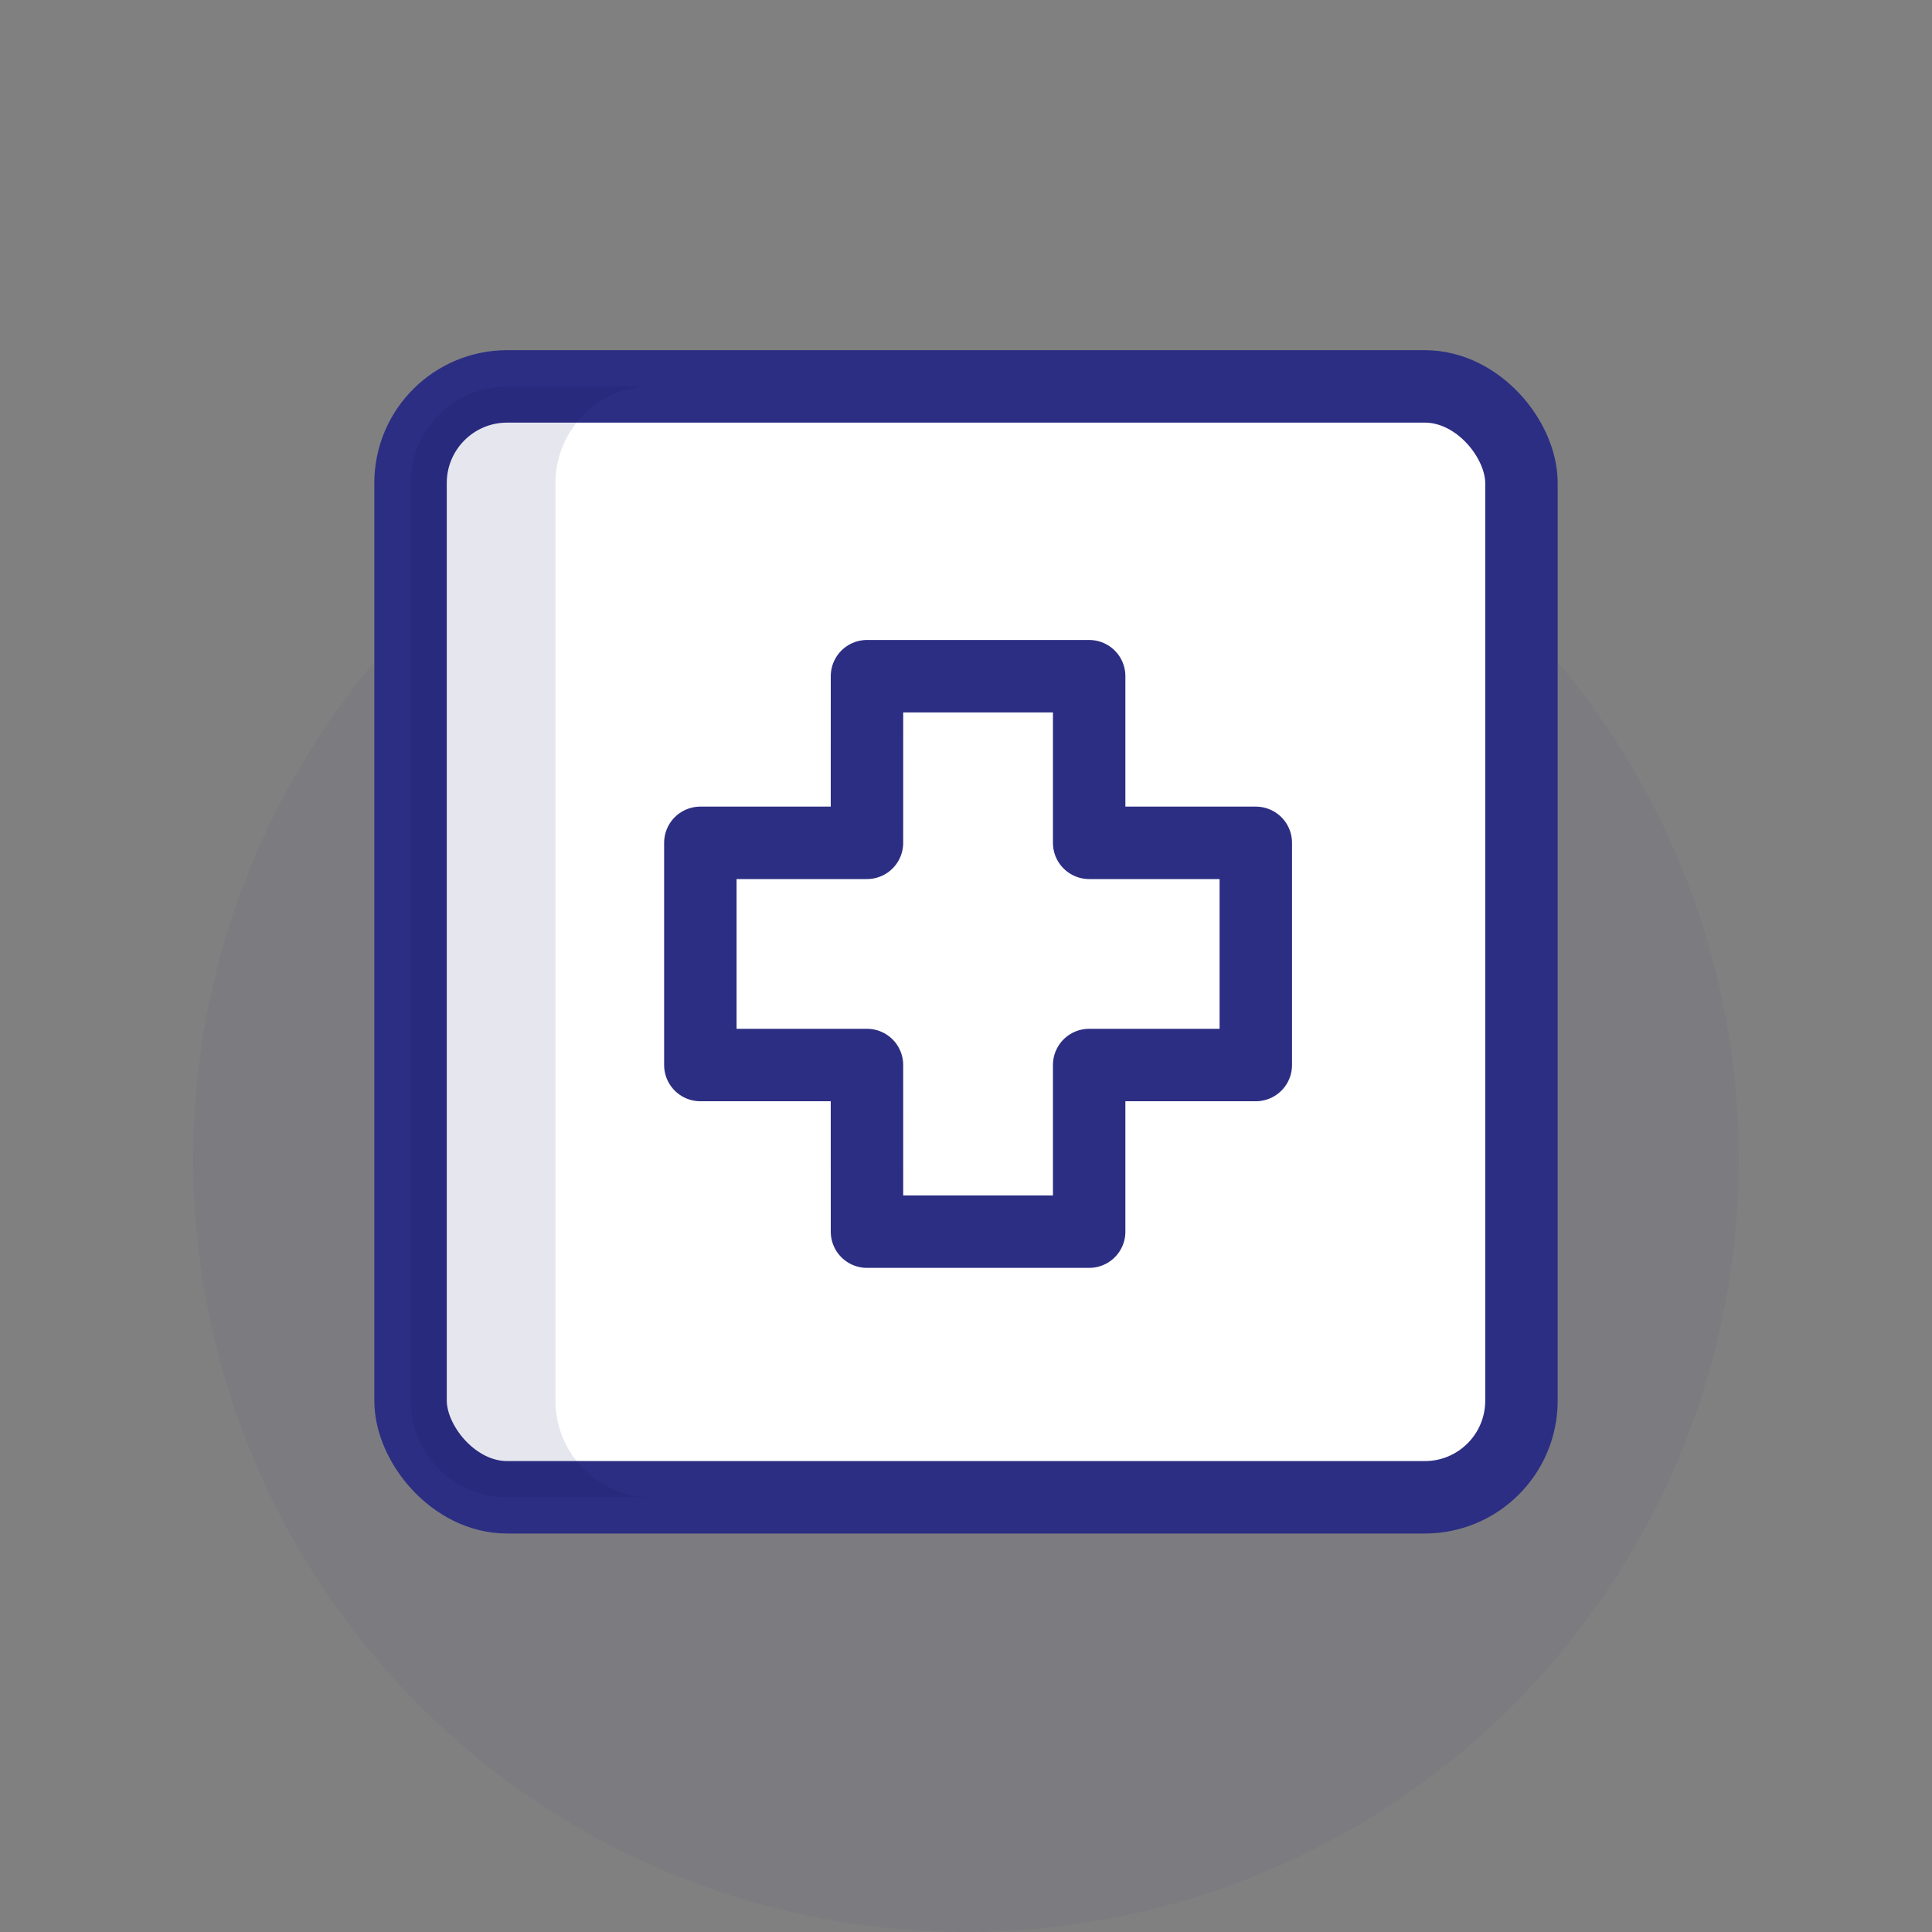
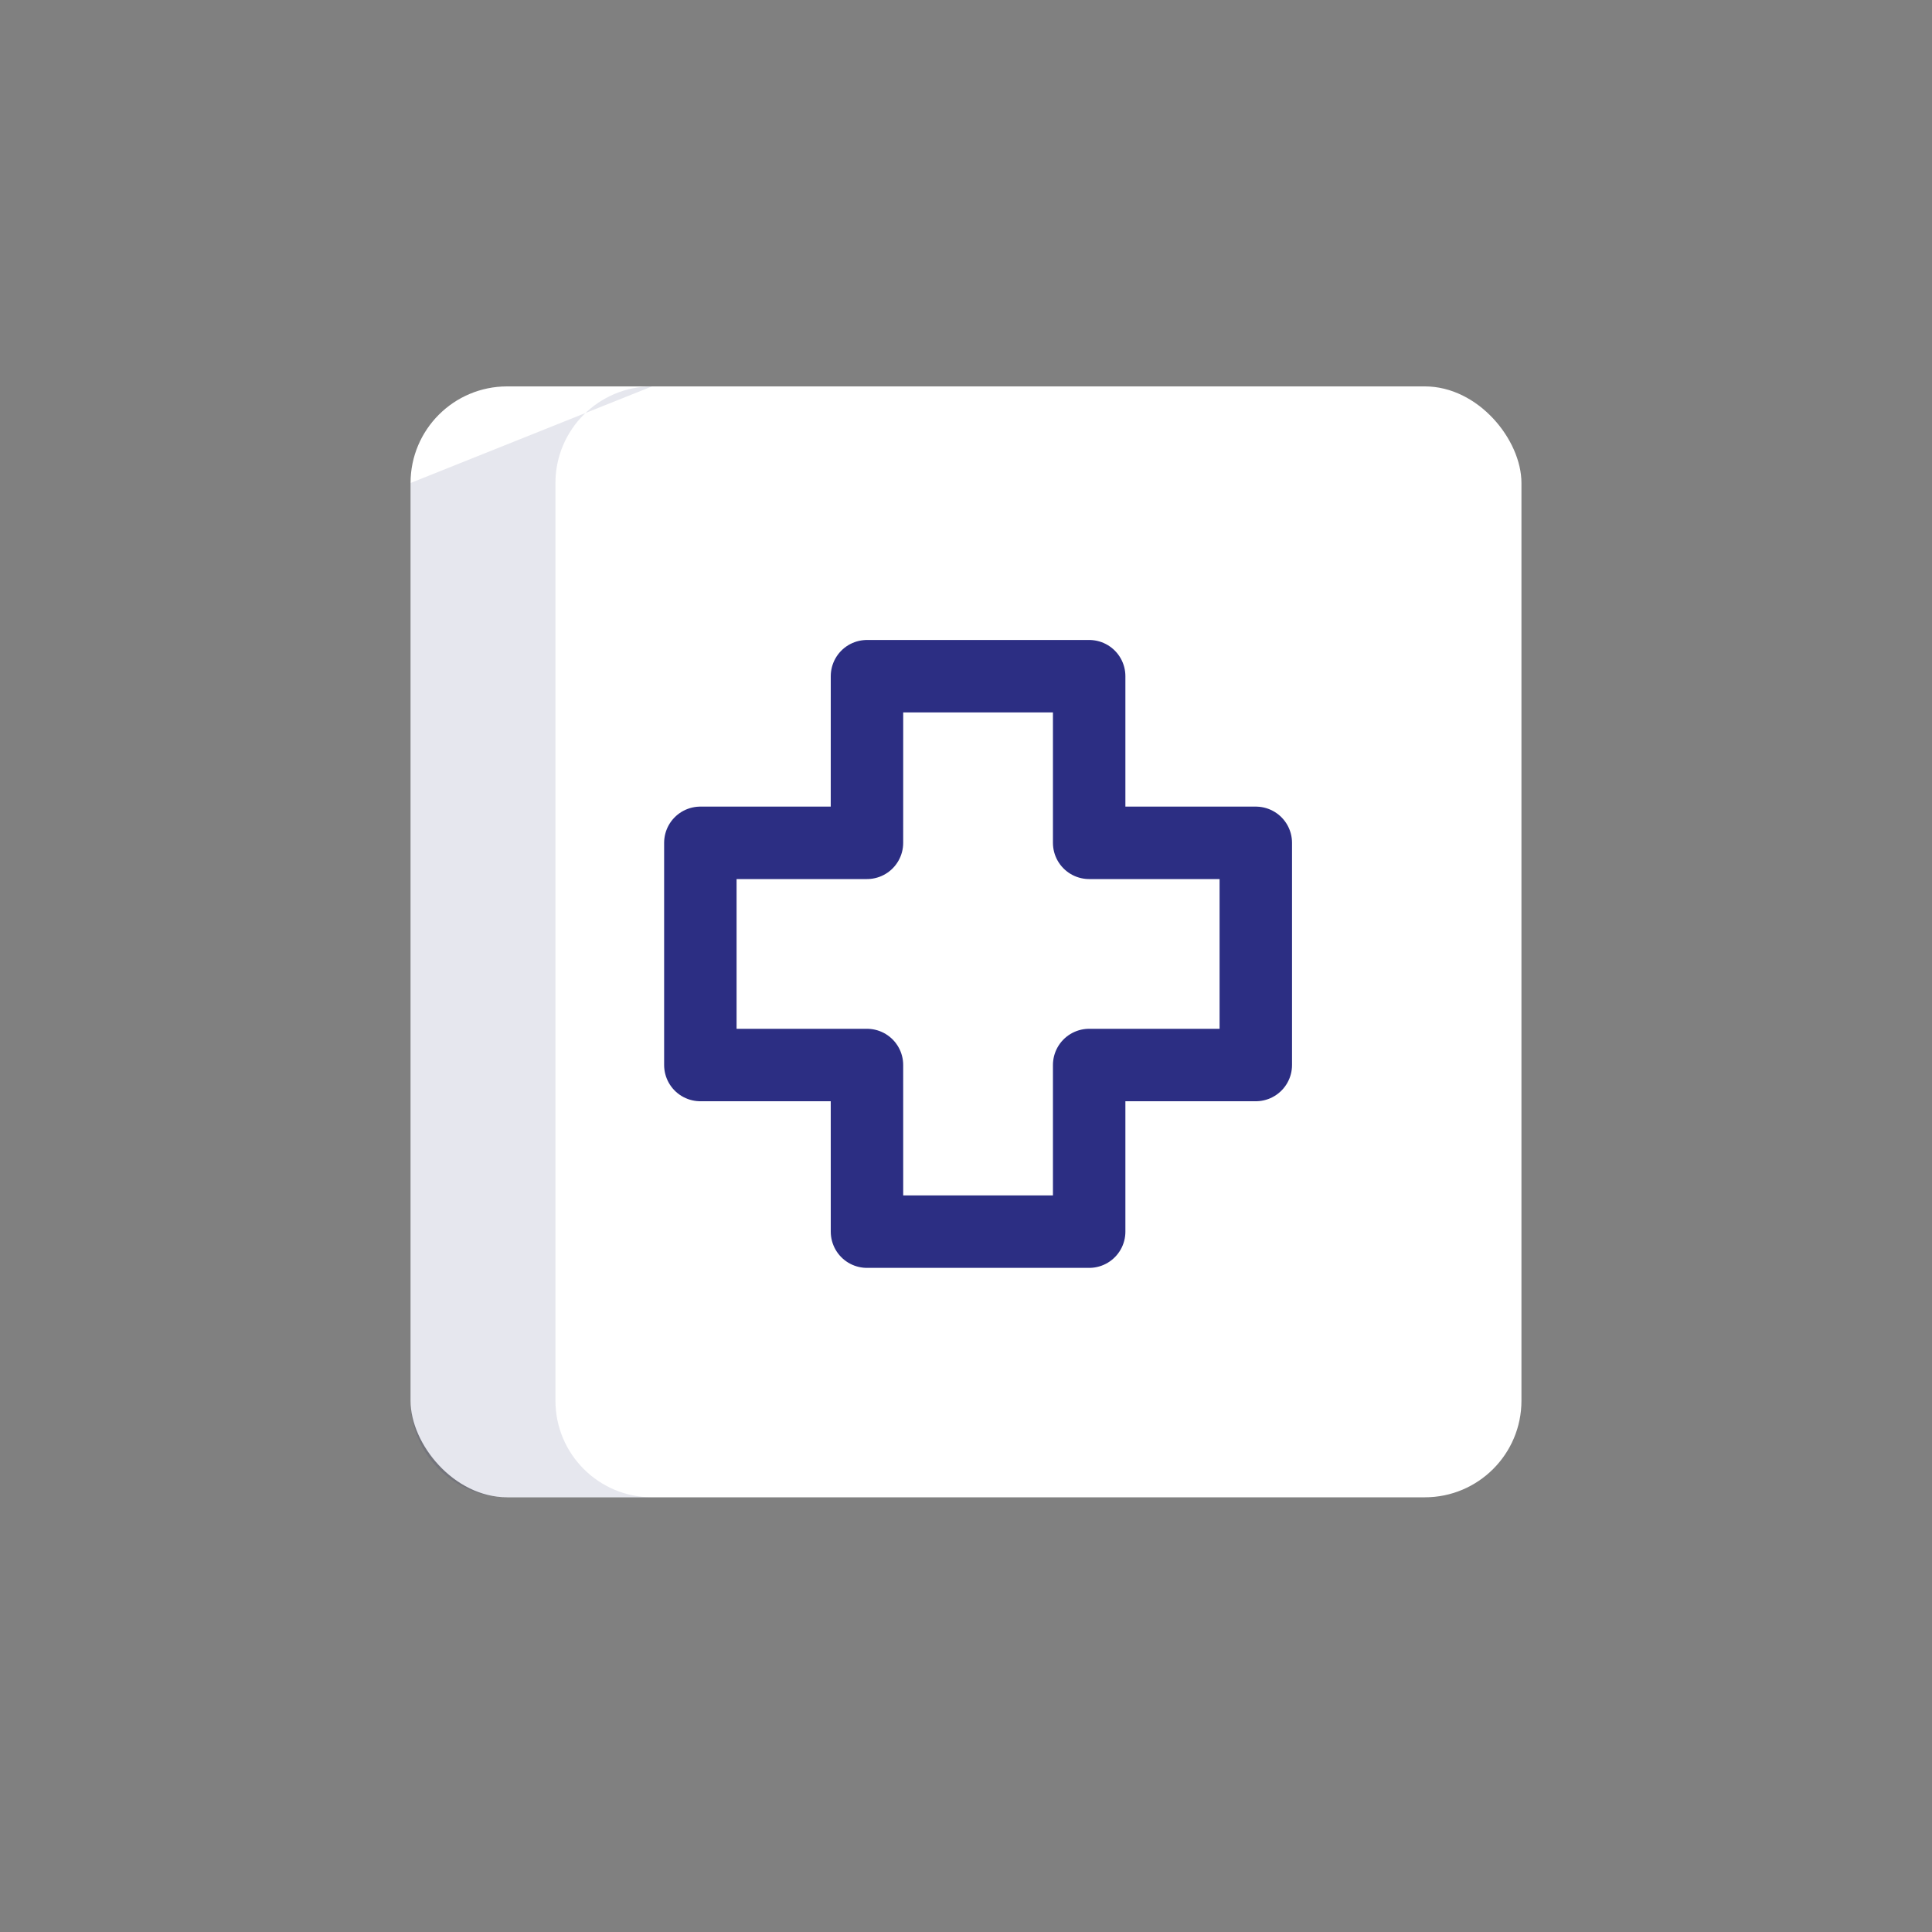
<svg xmlns="http://www.w3.org/2000/svg" width="80px" height="80px" viewBox="0 0 80 80">
  <rect x="0" y="0" width="80" height="80" fill="#808080" stroke="none" />
  <title>Illus/garde</title>
  <g id="Illus/garde" stroke="none" stroke-width="1" fill="none" fill-rule="evenodd">
-     <circle id="Oval" fill-opacity="0.05" fill="#2C2E83" cx="40" cy="48" r="32" />
    <g id="Group-2" transform="translate(17, 16)">
      <rect id="Rectangle" fill="#FFFFFF" fill-rule="nonzero" x="0" y="0" width="46" height="46" rx="4" />
      <path d="M28.1,12 L28.1,18.9 L35,18.9 L35,28.1 L28.1,28.1 L28.1,35 L18.9,35 L18.899,28.1 L12,28.1 L12,18.9 L18.899,18.9 L18.9,12 L28.1,12 Z" id="Combined-Shape" stroke="#2C2E83" stroke-width="3" stroke-linecap="round" stroke-linejoin="round" fill-rule="nonzero" />
-       <rect id="Rectangle" stroke="#2C2E83" stroke-width="3" stroke-linecap="round" stroke-linejoin="round" fill-rule="nonzero" x="0" y="0" width="46" height="46" rx="4" />
-       <path d="M10,0 C7.791,4.05812251e-16 6,1.791 6,4 L6,42 C6,44.209 7.791,46 10,46 L4,46 C1.791,46 2.705415e-16,44.209 0,42 L0,4 C-2.705415e-16,1.791 1.791,4.05812251e-16 4,0 Z" id="Combined-Shape" fill-opacity="0.1" fill="#061058" />
+       <path d="M10,0 C7.791,4.05812251e-16 6,1.791 6,4 L6,42 C6,44.209 7.791,46 10,46 L4,46 C1.791,46 2.705415e-16,44.209 0,42 L0,4 Z" id="Combined-Shape" fill-opacity="0.1" fill="#061058" />
    </g>
  </g>
</svg>